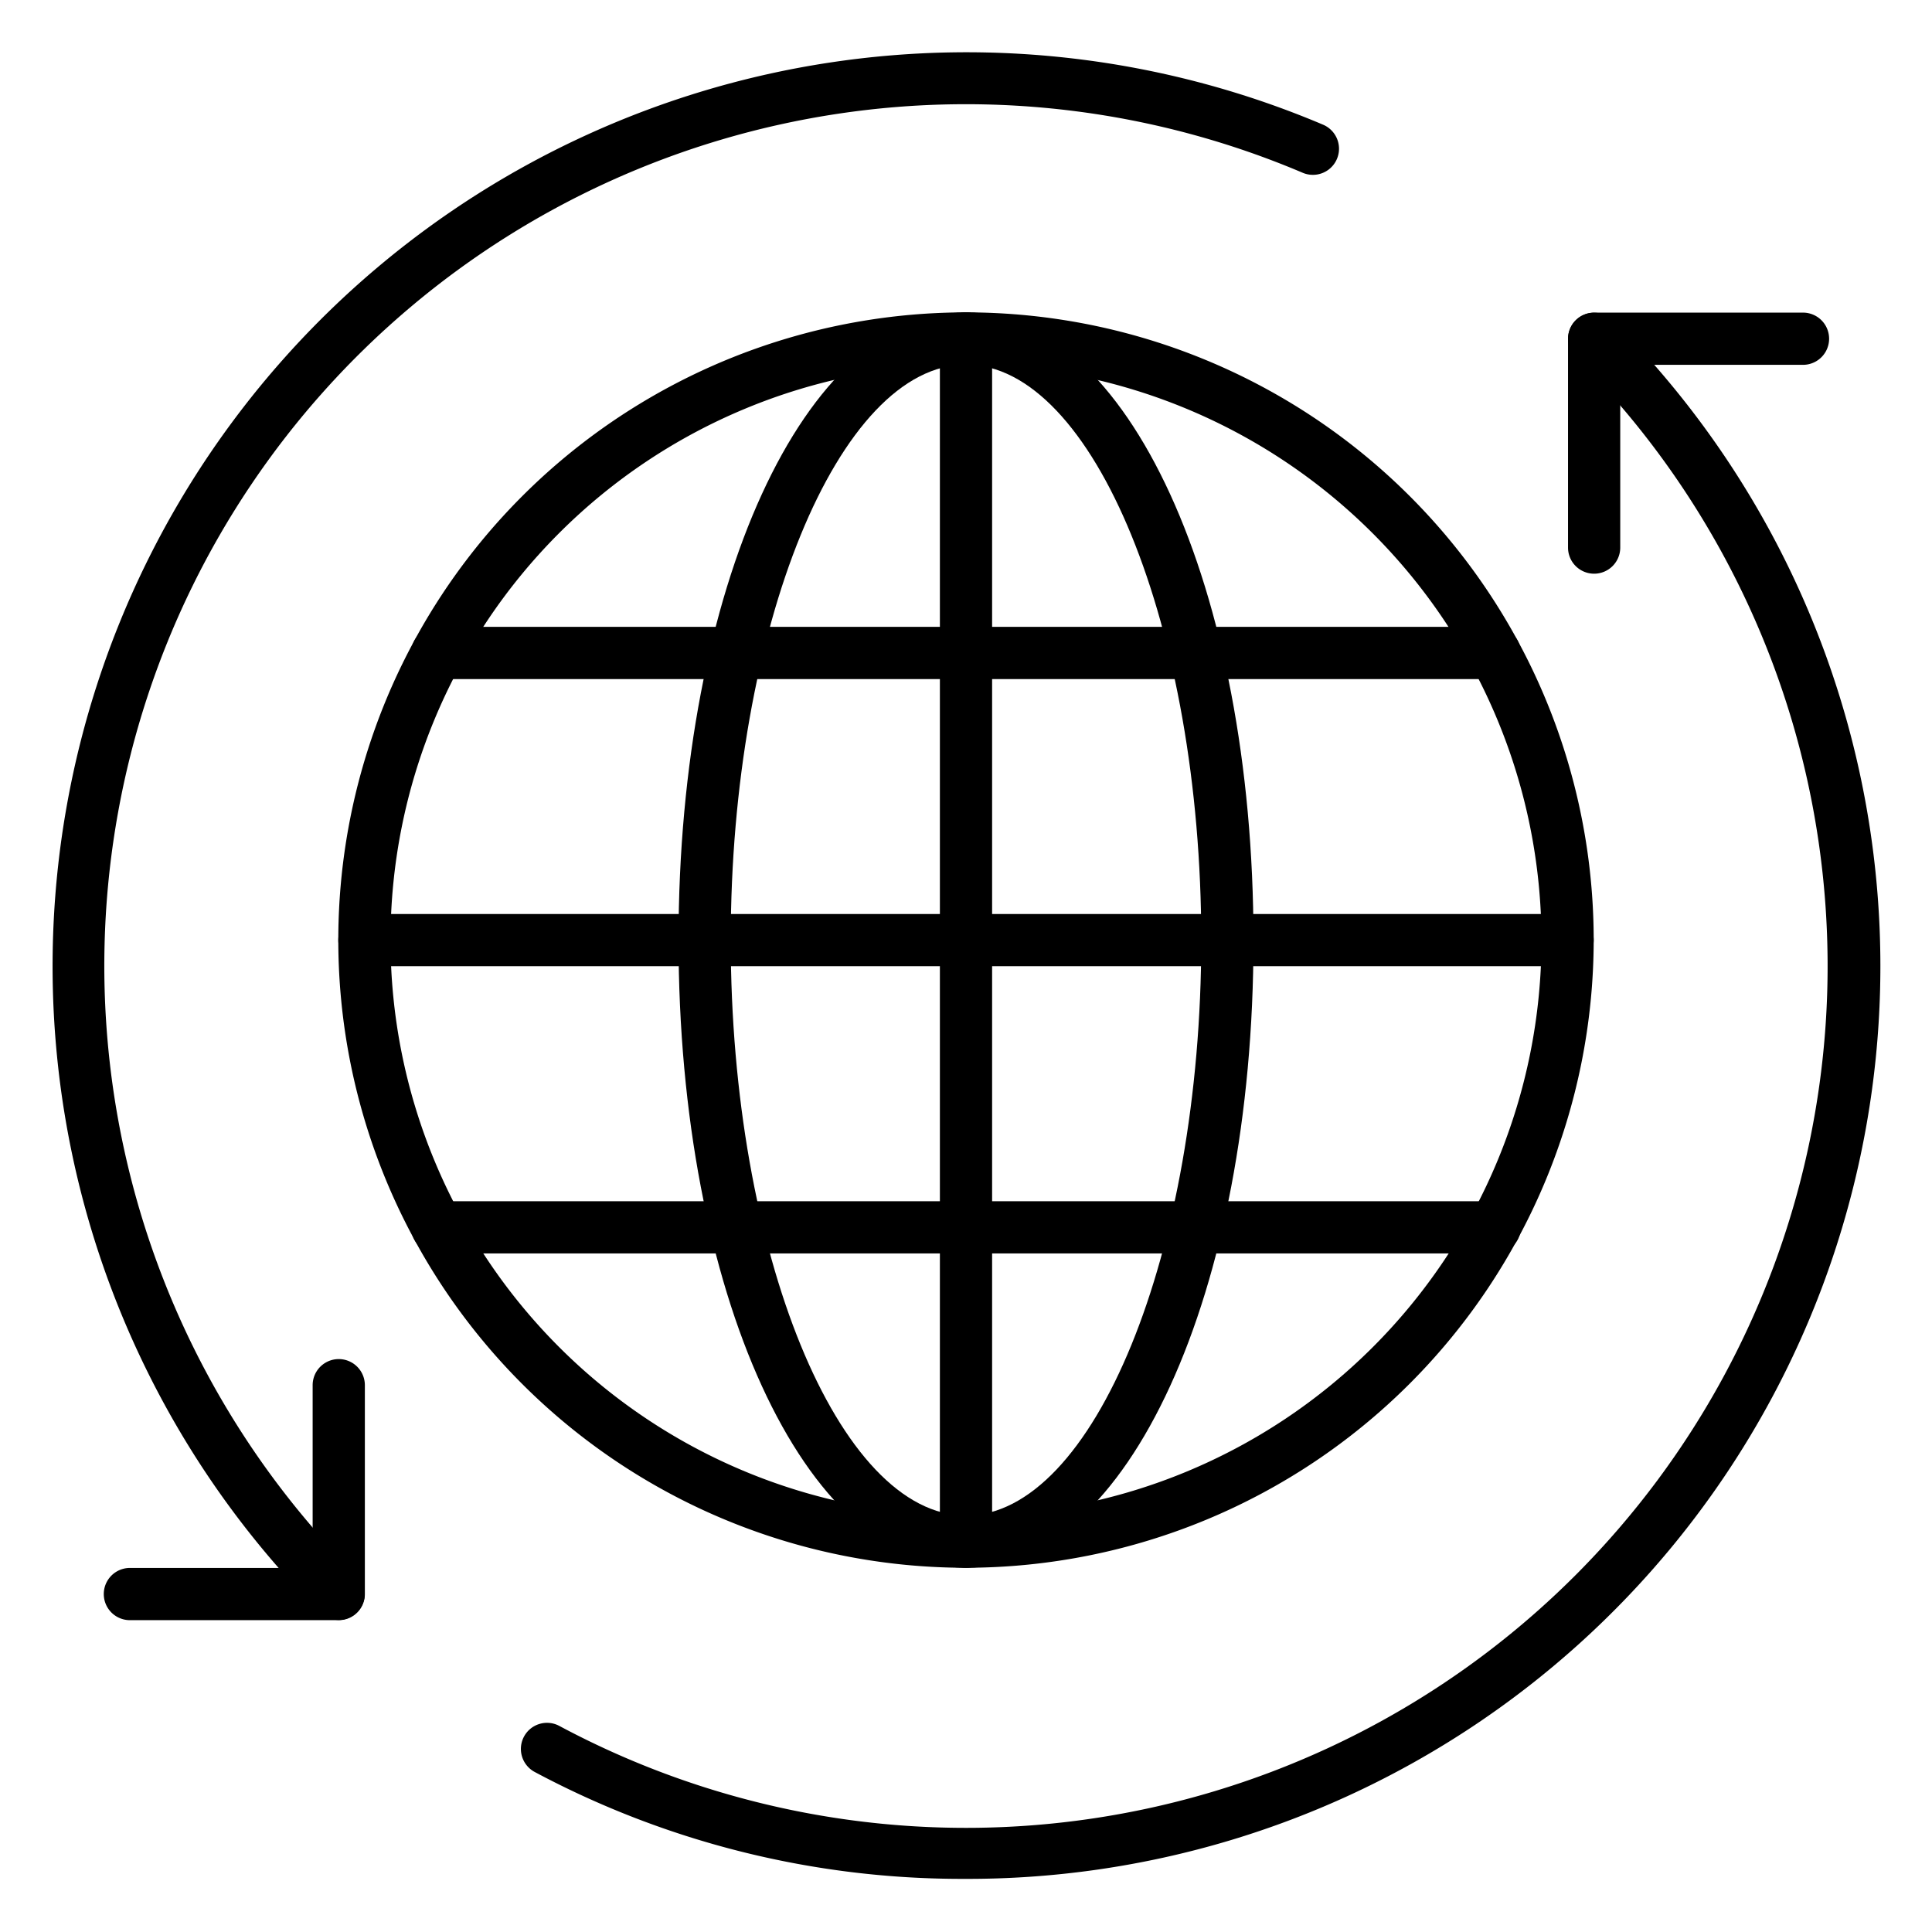
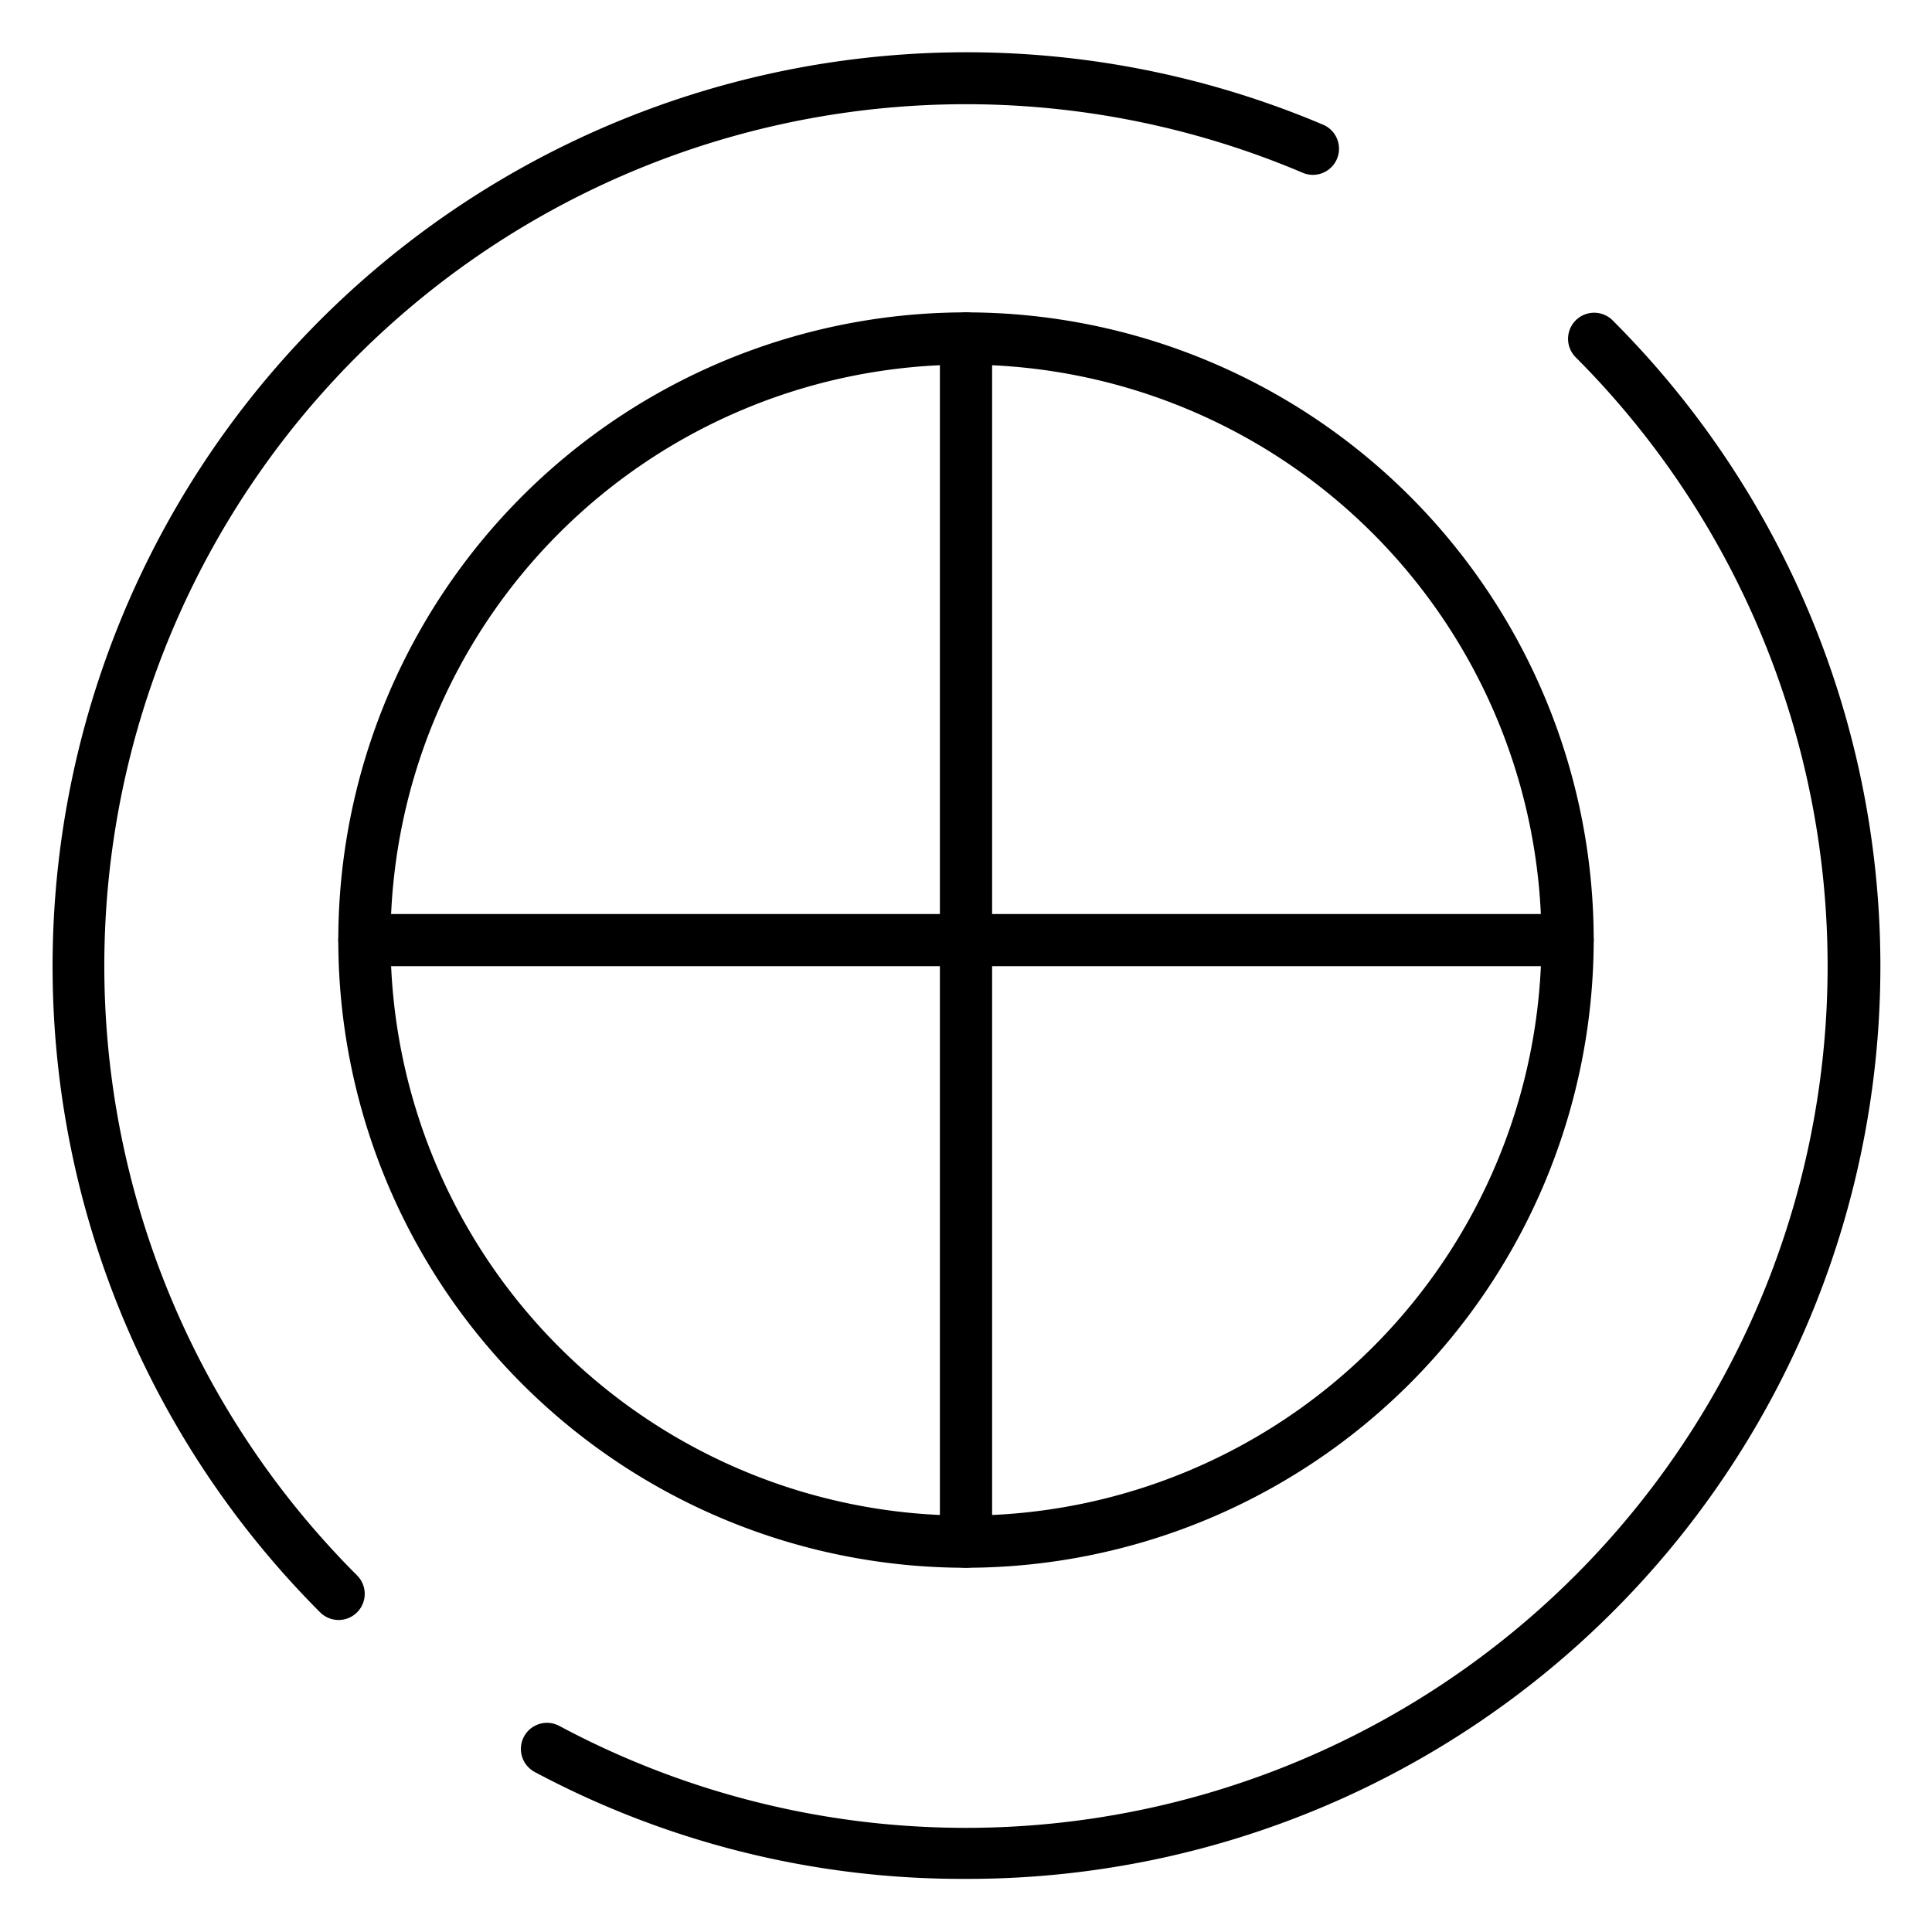
<svg xmlns="http://www.w3.org/2000/svg" id="Icons" height="512" viewBox="0 0 74 74" width="512">
  <path d="m12.969 62.049a1 1 0 0 1 -.707-.293 35.006 35.006 0 0 1 38.415-56.98 1 1 0 0 1 -.78 1.842 33 33 0 0 0 -36.22 53.724 1 1 0 0 1 -.707 1.707z" />
  <path d="m36.9 71.965a34.717 34.717 0 0 1 -16.409-4.089 1 1 0 1 1 .944-1.763 33.006 33.006 0 0 0 38.906-52.44 1 1 0 0 1 1.414-1.414 34.958 34.958 0 0 1 -24.855 59.706z" />
-   <path d="m61.059 21.974a1 1 0 0 1 -1-1v-8a1 1 0 0 1 1-1h8a1 1 0 0 1 0 2h-7v7a1 1 0 0 1 -1 1z" />
-   <path d="m12.975 62.056h-8a1 1 0 1 1 0-2h7v-7a1 1 0 0 1 2 0v8a1 1 0 0 1 -1 1z" />
  <path d="m37 60.049a24.042 24.042 0 1 1 24.042-24.041 24.069 24.069 0 0 1 -24.042 24.041zm0-46.083a22.042 22.042 0 1 0 22.042 22.042 22.066 22.066 0 0 0 -22.042-22.042z" />
-   <path d="m37 60.049c-6.174 0-11.011-10.56-11.011-24.042s4.837-24.041 11.011-24.041 11.011 10.56 11.011 24.042-4.837 24.041-11.011 24.041zm0-46.083c-4.884 0-9.011 10.094-9.011 22.042s4.127 22.041 9.011 22.041 9.011-10.094 9.011-22.042-4.127-22.041-9.011-22.041z" />
  <path d="m37 60.049a1 1 0 0 1 -1-1v-46.083a1 1 0 1 1 2 0v46.083a1 1 0 0 1 -1 1z" />
  <path d="m60.042 37.008h-46.084a1 1 0 1 1 0-2h46.084a1 1 0 0 1 0 2z" />
-   <path d="m57.25 26.01h-40.5a1 1 0 0 1 0-2h40.5a1 1 0 0 1 0 2z" />
-   <path d="m57.25 48.01h-40.5a1 1 0 0 1 0-2h40.5a1 1 0 0 1 0 2z" />
</svg>